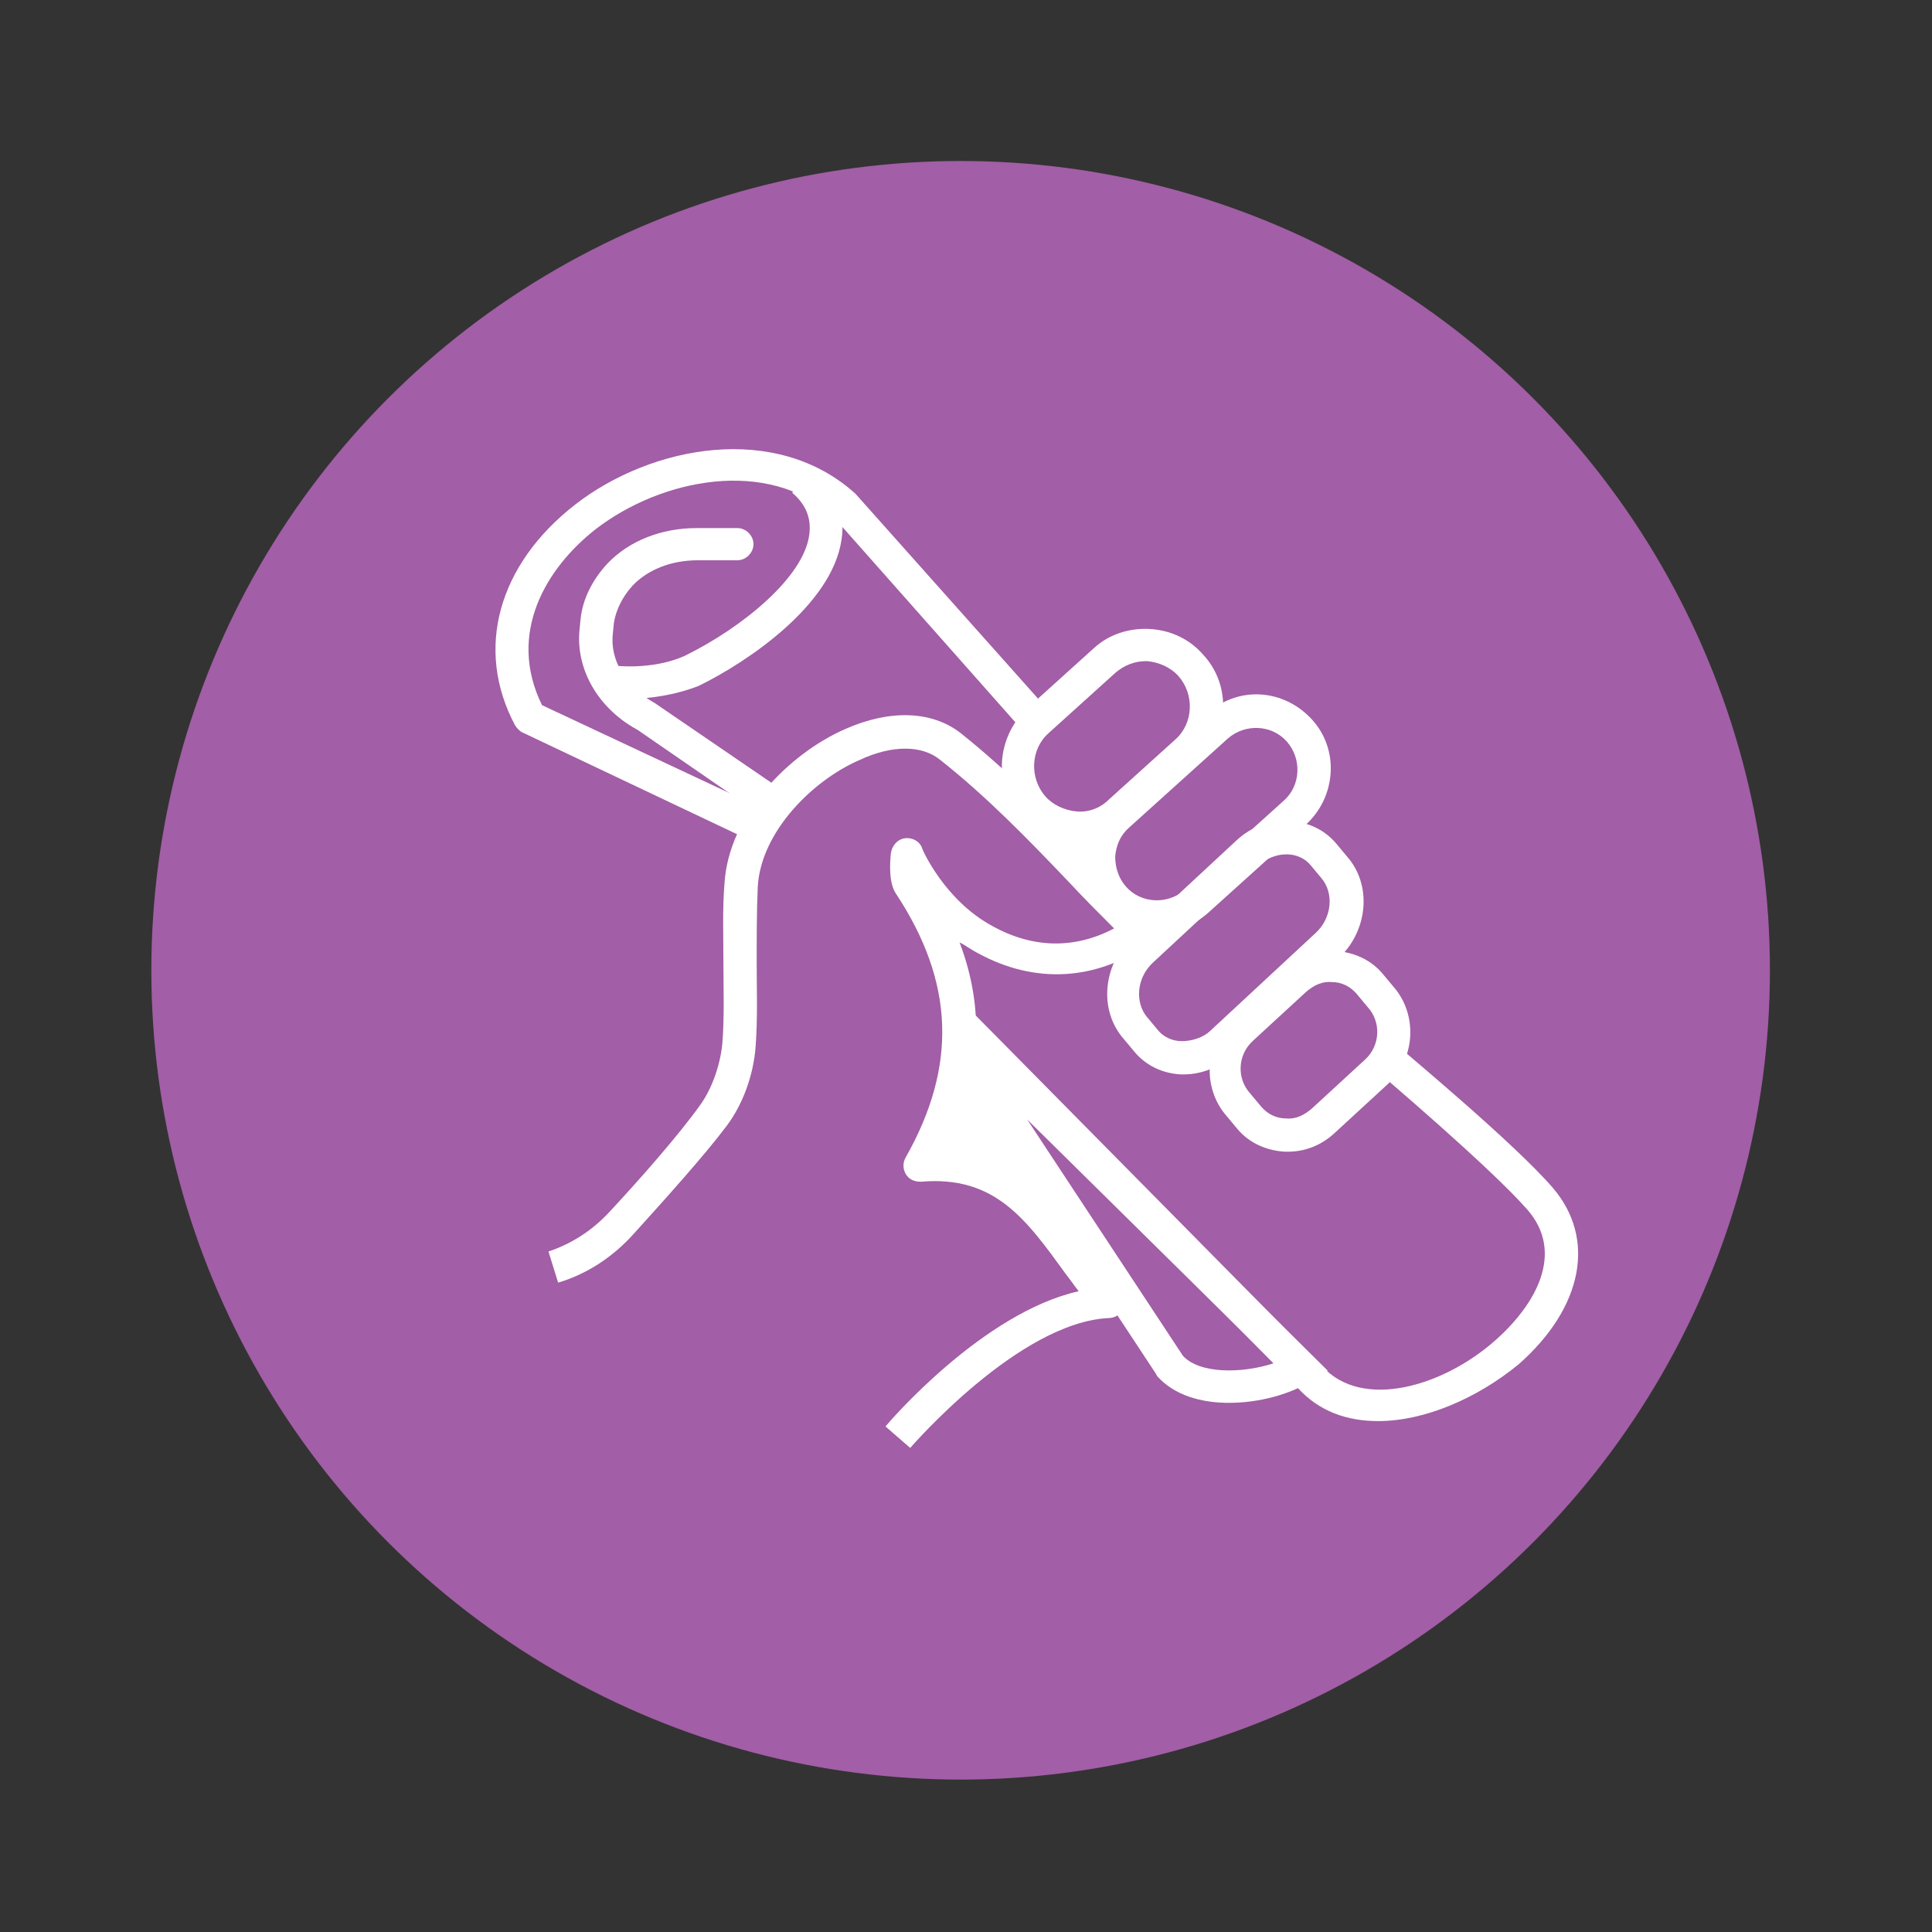
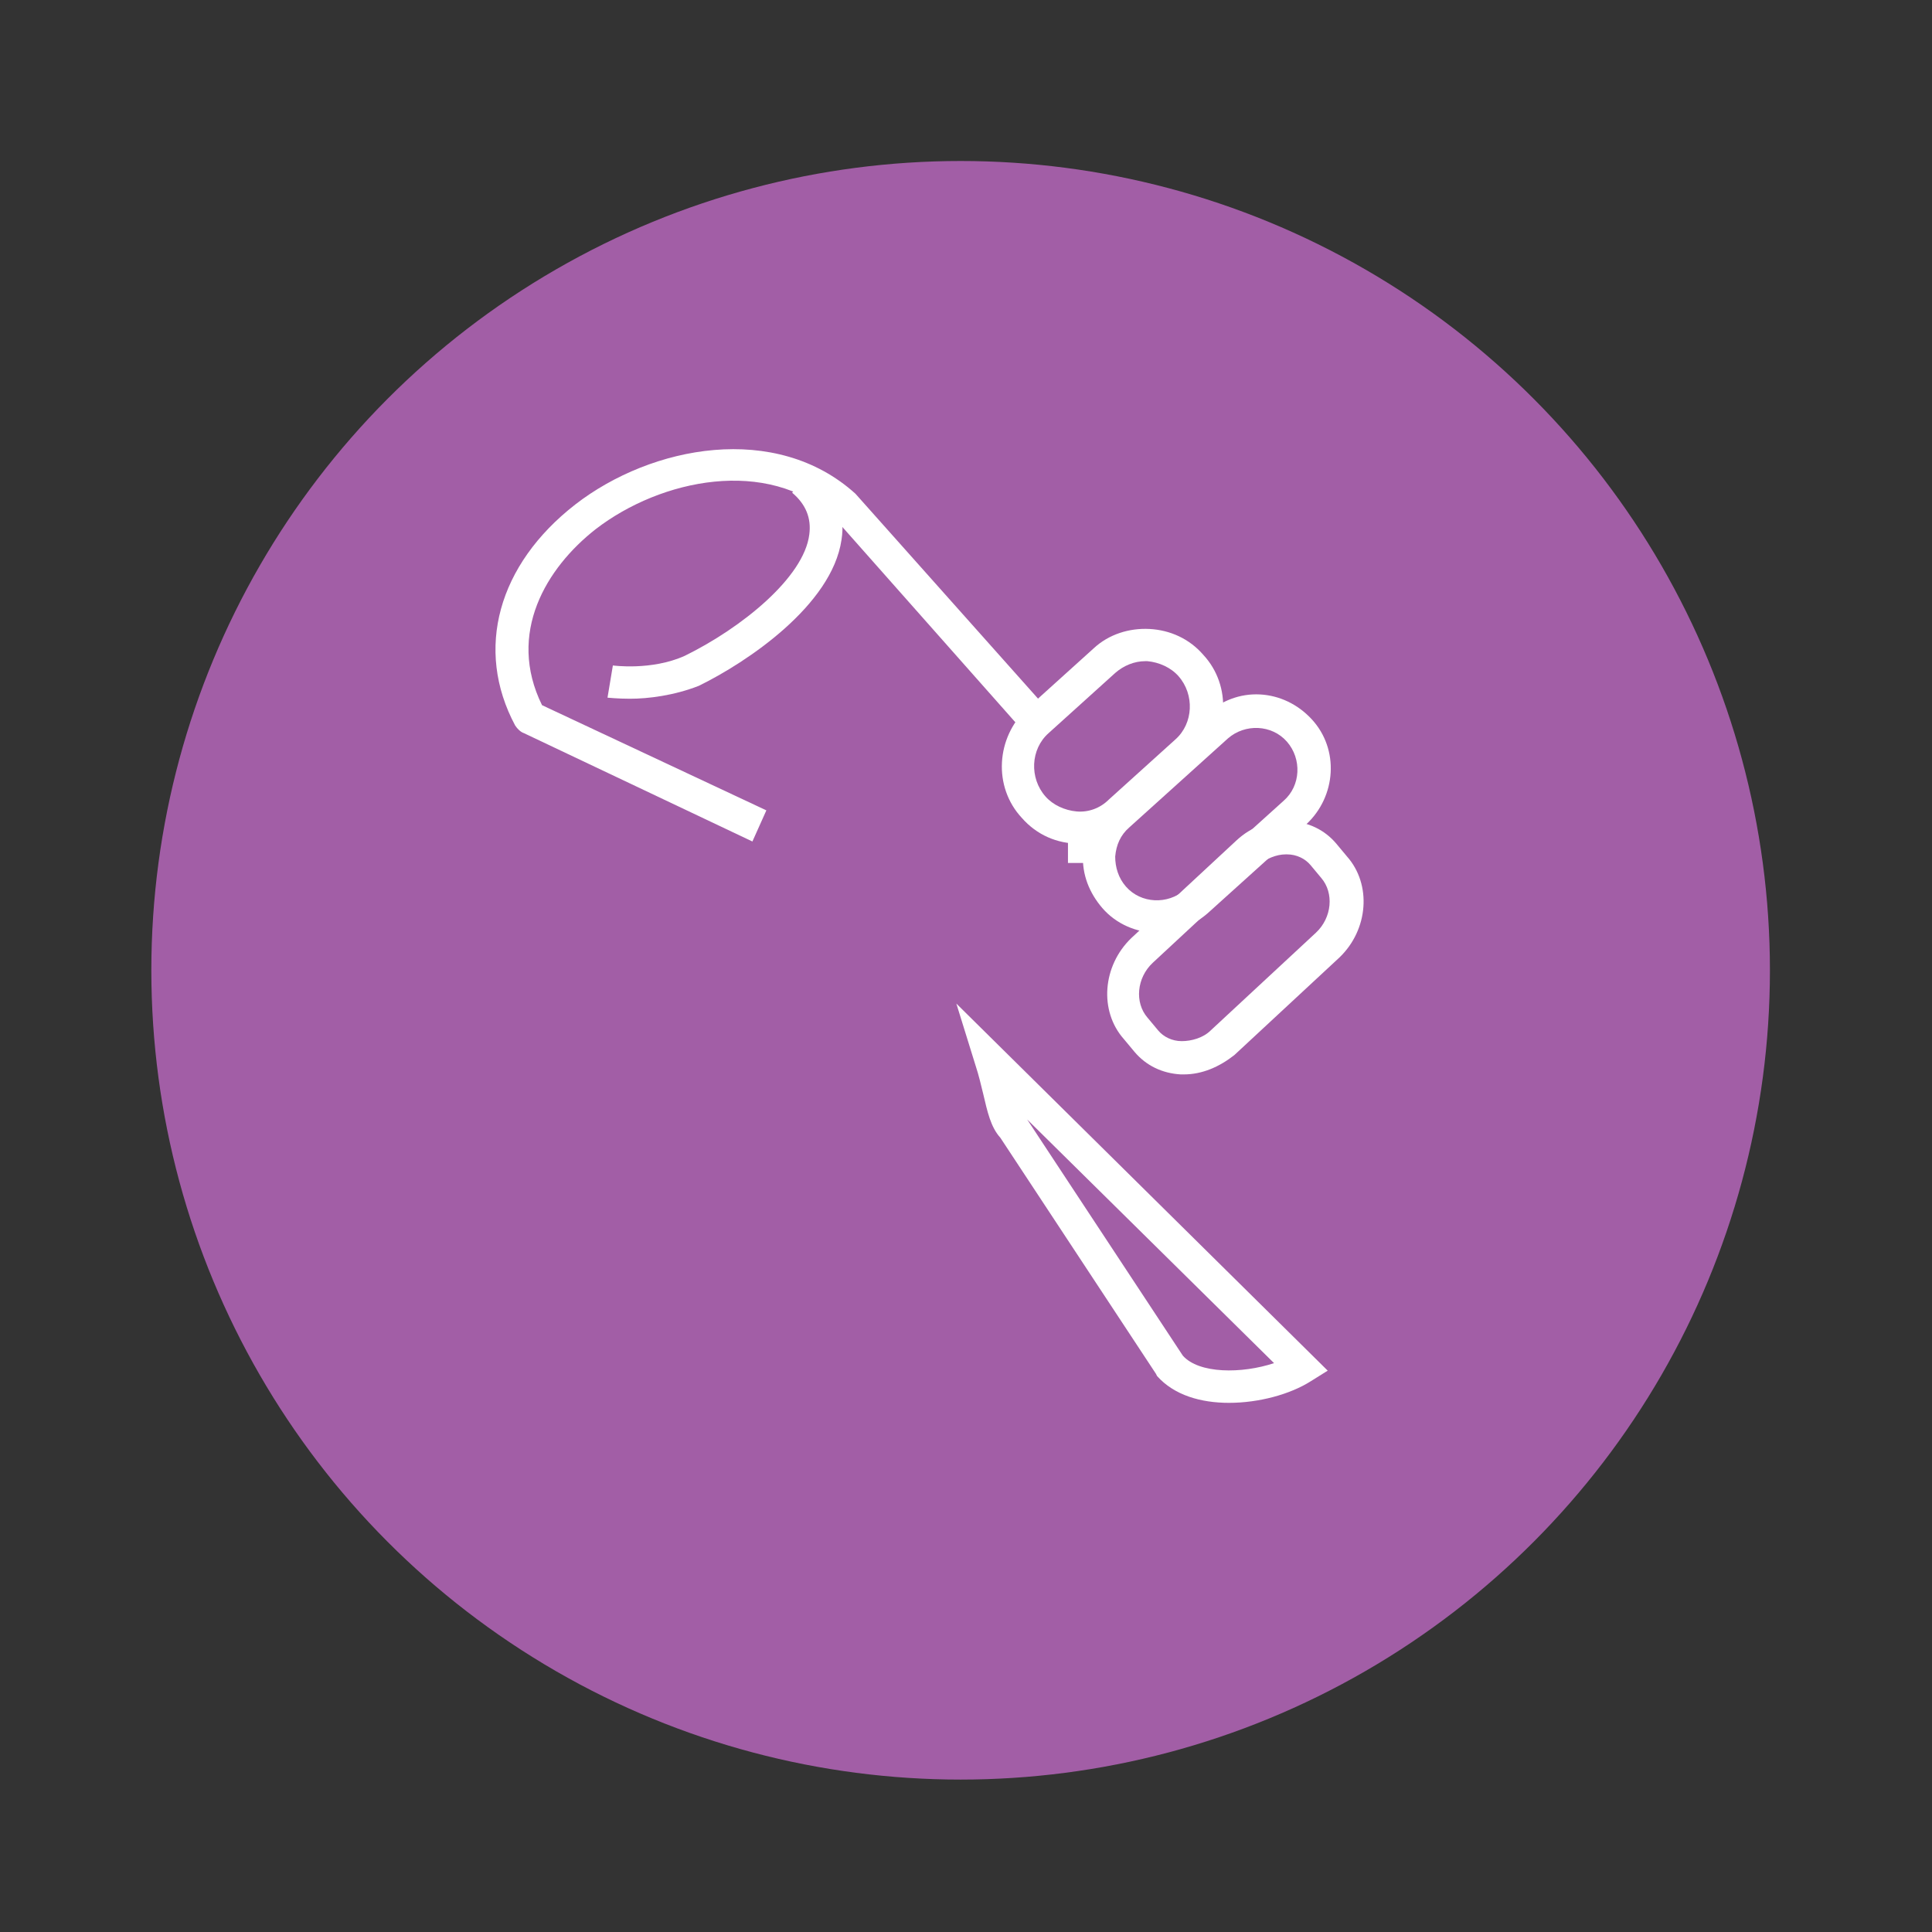
<svg xmlns="http://www.w3.org/2000/svg" version="1.1" id="Layer_1" x="0px" y="0px" viewBox="0 0 180 180" style="enable-background:new 0 0 180 180;" xml:space="preserve">
  <rect x="0" y="0" width="180" height="180" fill="#333333" stroke="none" />
  <style type="text/css">
	.st0{fill:#A25EA6;}
	.st1{fill:#FFFFFF;}
</style>
  <circle class="st0" cx="89.5" cy="90.4" r="75.4" />
-   <path class="st1" d="M84.8,134.9l-2.3-2c0.4-0.5,9.1-10.6,18-12.6c-0.4-0.5-0.8-1.1-1.2-1.6c-3.7-5.1-6.6-9.2-13.5-8.6  c-0.6,0-1.1-0.2-1.4-0.7c-0.3-0.5-0.3-1.1,0-1.6c4.8-8.5,4.5-16.3-0.9-24.5c-0.7-1-0.6-2.8-0.5-3.8c0.1-0.7,0.6-1.3,1.3-1.4  c0.7-0.1,1.4,0.3,1.6,0.9c0,0.1,2.1,4.9,6.6,7.3c3.8,2.1,7.7,2.1,11.3,0.2c-1.4-1.4-2.8-2.8-4.1-4.2c-4-4.2-7.8-8.1-12.1-11.5  c-1.7-1.4-4.5-1.4-7.5,0c-4.4,1.9-9.2,6.7-9.5,11.8c-0.1,2.3-0.1,4.7-0.1,7c0,2.6,0.1,5.2-0.1,7.9c-0.2,2.7-1.2,5.4-2.7,7.4  c-2.1,2.8-5.9,7-8.7,10.1c-1.9,2.1-4.3,3.7-7,4.5l-0.9-2.9c2.1-0.7,4-1.9,5.6-3.6c2.8-3,6.5-7.2,8.5-10c1.1-1.5,1.9-3.7,2.1-5.8  c0.2-2.5,0.1-5.1,0.1-7.6c0-2.4-0.1-4.8,0.1-7.3c0.4-6.4,6-12.1,11.3-14.4c4.1-1.8,8-1.7,10.7,0.4c4.4,3.5,8.3,7.5,12.4,11.8  c1.8,1.8,3.6,3.7,5.4,5.5c0.3,0.3,0.5,0.8,0.4,1.2c0,0.4-0.3,0.9-0.6,1.1c-5,3.5-10.7,3.8-16,0.9c-0.6-0.3-1.1-0.7-1.7-1  c2.4,6.3,2,12.6-1.1,19c6.8,0.5,10.2,5.3,13.5,9.9c0.9,1.2,1.7,2.4,2.7,3.6c0.4,0.5,0.4,1.1,0.2,1.6c-0.2,0.5-0.8,0.9-1.4,0.9  C94.9,123.2,84.9,134.8,84.8,134.9z" />
  <path class="st1" d="M114.5,130.7c-2.6,0-5.1-0.7-6.7-2.5l-0.1-0.2l-14.5-22c-0.9-1-1.2-2.4-1.6-4.1c-0.2-0.8-0.4-1.7-0.7-2.6  l-1.8-5.8l34.6,34.2l-1.6,1C120.2,129.9,117.3,130.7,114.5,130.7z M110.2,126.3c1.5,1.7,5.5,1.7,8.5,0.7l-23.1-22.8  c0,0,0.1,0.1,0.1,0.1L110.2,126.3z" />
  <g>
-     <path class="st1" d="M128.4,132.4c-2.9,0-5.5-0.9-7.5-3.1l-32.6-33l2.2-2.1l32.7,33.1c3.7,4.1,11.3,1.9,16.2-2.5   c3.7-3.3,6.4-8.1,2.9-12.1c-3.5-4-13.9-12.8-14-12.9l2-2.3c0.4,0.4,10.8,9,14.4,13.2c4,4.7,2.8,11.1-3.2,16.4   C137.6,130.3,132.7,132.4,128.4,132.4z" />
-   </g>
-   <path class="st1" d="M120,107.3c-0.1,0-0.2,0-0.3,0c-1.7-0.1-3.3-0.8-4.4-2.1h0l-1-1.2c-2.3-2.6-2.1-6.7,0.5-9.1l5-4.6  c1.3-1.2,2.9-1.8,4.6-1.7c1.7,0.1,3.3,0.8,4.4,2.1l1,1.2c2.3,2.6,2.1,6.7-0.5,9.1l-5,4.6C123.1,106.7,121.6,107.3,120,107.3z   M117.5,103.1c0.6,0.7,1.4,1.1,2.3,1.1c0.9,0.1,1.7-0.3,2.4-0.9l5-4.6c1.4-1.3,1.5-3.5,0.2-4.9l-1-1.2c-0.6-0.7-1.4-1.1-2.3-1.1  c-0.9-0.1-1.7,0.3-2.4,0.9l-5,4.6c-1.4,1.3-1.5,3.5-0.2,4.9L117.5,103.1z" />
+     </g>
  <path class="st1" d="M110.3,100.1c-0.1,0-0.2,0-0.3,0c-1.7-0.1-3.2-0.8-4.3-2.1l-1-1.2c-2.3-2.6-2-6.8,0.7-9.4l9.8-9.1  c1.4-1.3,3.1-1.9,5-1.8c1.7,0.1,3.2,0.8,4.3,2.1l1,1.2c2.3,2.6,2,6.8-0.7,9.4l-9.8,9.1C113.6,99.4,112,100.1,110.3,100.1z   M119.8,79.6c-0.9,0-1.8,0.4-2.6,1l-9.8,9.1c-1.5,1.4-1.7,3.7-0.5,5.1l1,1.2c0.5,0.6,1.3,1,2.2,1c0.9,0,2-0.3,2.7-1l9.8-9.1  c1.5-1.4,1.7-3.7,0.5-5.1l-1-1.2c-0.5-0.6-1.3-1-2.2-1C119.9,79.6,119.8,79.6,119.8,79.6z" />
  <path class="st1" d="M107.8,86.9c-1.9,0-3.8-0.8-5.1-2.3l0,0c-1.2-1.4-1.9-3.1-1.8-5c0.1-1.8,0.9-3.5,2.3-4.8l9.2-8.3  c1.4-1.2,3.1-1.9,5-1.8c1.8,0.1,3.5,0.9,4.8,2.3c2.6,2.8,2.3,7.2-0.5,9.8l-9.2,8.3C111.1,86.3,109.5,86.9,107.8,86.9z M104.9,82.6  c1.4,1.6,3.9,1.7,5.5,0.3l9.2-8.3c1.6-1.4,1.7-3.9,0.3-5.5c-1.4-1.6-3.9-1.7-5.5-0.3l-9.2,8.3c-0.8,0.7-1.2,1.6-1.3,2.7  C103.9,80.8,104.2,81.8,104.9,82.6L104.9,82.6z" />
  <path class="st1" d="M100.5,78.6c-2,0-3.9-0.8-5.3-2.4c-2.7-2.9-2.4-7.5,0.5-10.2l6.2-5.6c1.4-1.3,3.3-1.9,5.2-1.8  c1.9,0.1,3.7,0.9,5,2.4c2.7,2.9,2.4,7.5-0.5,10.2l-6.2,5.6C103.9,78,102.2,78.6,100.5,78.6z M106.7,61.6c-1,0-2,0.4-2.8,1.1  l-6.2,5.6c-1.7,1.5-1.8,4.2-0.3,5.9c0.7,0.8,1.8,1.3,2.9,1.4c1.1,0.1,2.2-0.3,3-1.1l6.2-5.6c1.7-1.5,1.8-4.2,0.3-5.9  c-0.7-0.8-1.8-1.3-2.9-1.4C106.8,61.6,106.8,61.6,106.7,61.6z" />
-   <path class="st1" d="M97.7,114L94,101.1c-2.2-3.5-4-3.5-5.4,0.4l-2.9,7.1C89.6,108.1,93.6,110.2,97.7,114z" />
  <rect x="99.5" y="77" class="st1" width="3.4" height="3.4" />
-   <path class="st1" d="M72.2,76.5c-0.3,0-0.6-0.1-0.9-0.3l-11.9-8.2c-3.7-2-5.8-5.7-5.4-9.4l0.1-1c0.2-1.8,1.1-3.6,2.5-5.1  c2-2.1,5-3.3,8.3-3.3h3.8c0.8,0,1.5,0.7,1.5,1.5c0,0.8-0.7,1.5-1.5,1.5H65c-2.5,0-4.7,0.9-6.1,2.4c-0.9,1-1.5,2.2-1.7,3.4l-0.1,1  c-0.3,2.5,1.2,5,3.9,6.5l12,8.2c0.7,0.5,0.9,1.4,0.4,2.1C73.2,76.3,72.7,76.5,72.2,76.5z" />
  <path class="st1" d="M70.1,78.4L48.8,68.3c-0.3-0.1-0.6-0.4-0.8-0.7c-3.8-7.1-1.6-15,5.6-20.6c7.1-5.5,18.7-7.7,26.1-1l18,20.2  l-2.3,2L77.6,48.1c-6.1-5.5-16-3.5-22.1,1.2c-4.6,3.6-8.3,9.7-5,16.4l20.9,9.8L70.1,78.4z" />
  <path class="st1" d="M58.7,65.1c-1.2,0-2-0.1-2.1-0.1l0.5-3c0,0,3.6,0.5,6.7-0.9c5.3-2.6,11.1-7.3,11.6-11.3  c0.2-1.5-0.3-2.8-1.6-3.9l2.1-2.2c2,1.9,2.9,4.1,2.5,6.6c-0.9,6.1-8.8,11.4-13.3,13.6C62.8,64.8,60.4,65.1,58.7,65.1z" />
</svg>